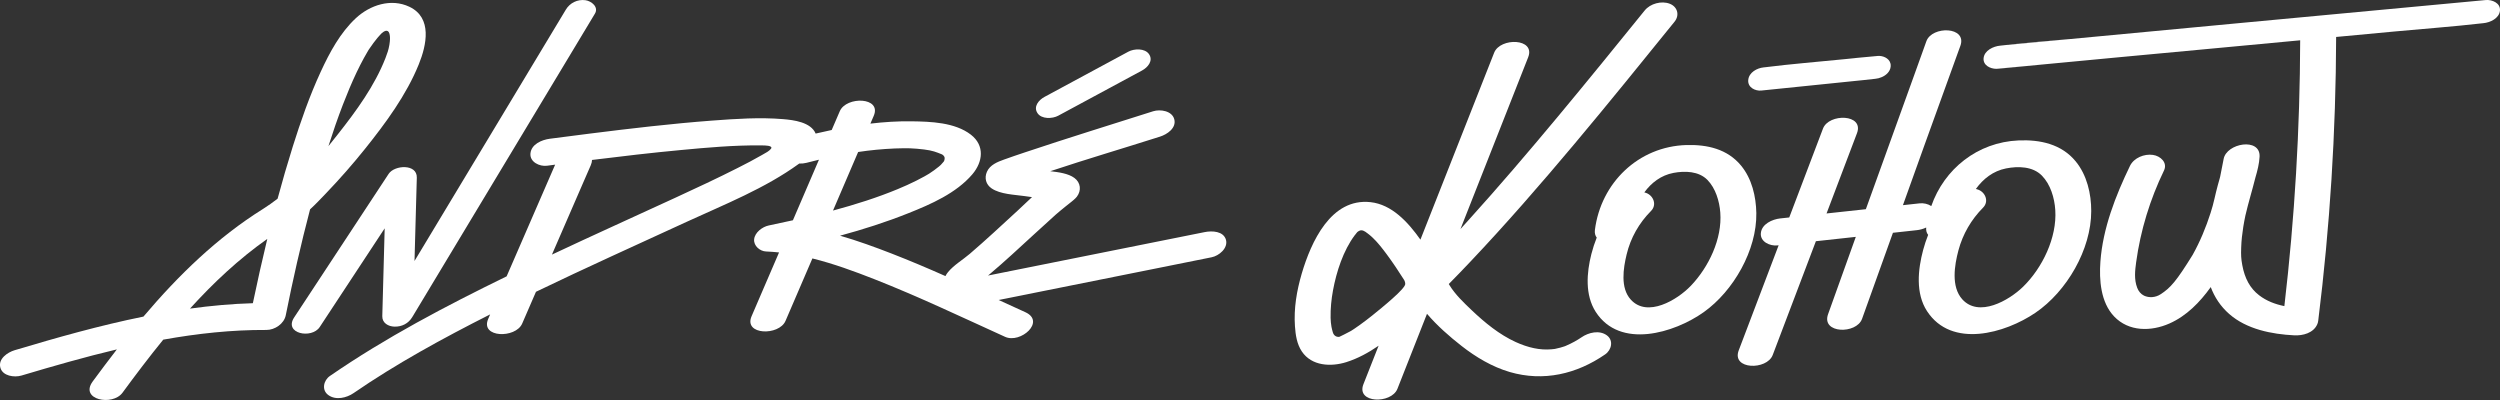
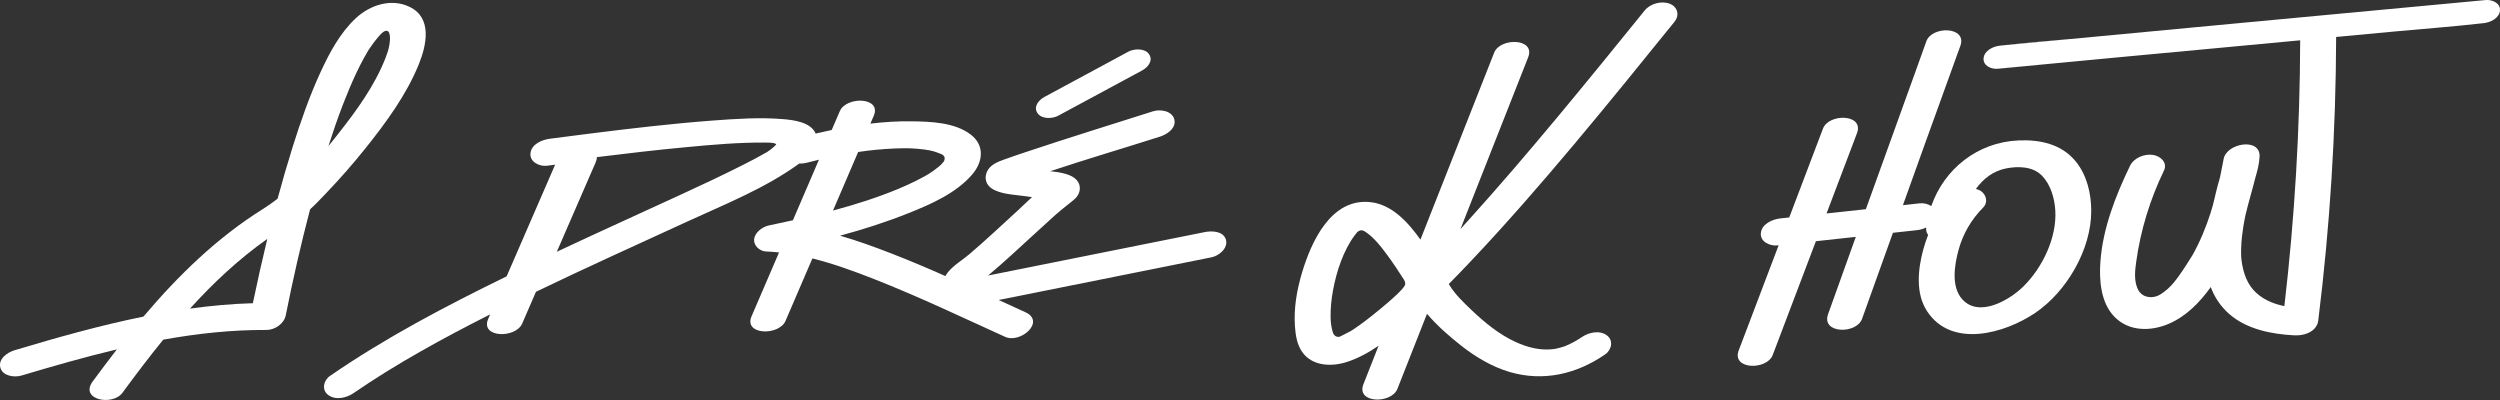
<svg xmlns="http://www.w3.org/2000/svg" version="1.0" id="Vrstva_1" x="0px" y="0px" viewBox="0 0 575.02 92" style="enable-background:new 0 0 575.02 92;" xml:space="preserve">
  <rect x="0" y="0" width="575.02" height="92" fill="#333333" stroke="none" />
  <style type="text/css">
	.st0{fill:#FFFFFF;}
	.st1{fill:none;}
</style>
  <g>
    <g>
-       <path class="st0" d="M277.12,53.38c-16.1,3.23-32.2,6.46-48.29,9.68c-0.53,0.11-1.06,0.21-1.58,0.32c0.13-0.1,0.26-0.21,0.39-0.32    c1.75-1.47,3.44-2.98,5.13-4.51c3.36-3.04,6.66-6.15,10.04-9.17c1.07-0.95,3.67-3.01,3.69-3.02c0,0,0.84-0.65,1.19-1.12    c1.07-1.41,0.89-3.23-0.57-4.31c-1.41-1.04-3.63-1.33-5.55-1.55c8.36-2.78,16.84-5.28,25.23-7.95c1.64-0.52,3.83-1.97,3.29-4.01    c-0.52-1.94-3.23-2.34-4.85-1.83c-9.82,3.12-19.68,6.17-29.46,9.44c-1.62,0.54-3.24,1.09-4.85,1.67c-1.5,0.54-3.23,1.22-3.93,2.81    c-0.63,1.44-0.23,2.94,1.09,3.83c2,1.35,5.24,1.43,7.57,1.76c0.57,0.08,1.14,0.16,1.71,0.24c-1.12,1.02-2.2,2.09-3.28,3.08    c-3.65,3.35-7.27,6.74-11.04,9.97c-1.59,1.36-3.67,2.58-4.99,4.19c-0.24,0.29-0.44,0.6-0.6,0.92c-4.08-1.81-8.19-3.55-12.35-5.17    c-3.86-1.5-7.84-2.95-11.89-4.12c5.32-1.44,10.58-3.12,15.71-5.17c5.18-2.06,11.02-4.61,14.72-8.95c2.45-2.88,2.87-6.63-0.33-9.11    c-3.68-2.85-9.27-3.02-13.7-3.08c-3.14-0.04-6.28,0.16-9.42,0.53c0.26-0.59,0.51-1.19,0.77-1.79c1.88-4.36-6.31-4.55-7.81-1.06    c-0.62,1.44-1.24,2.88-1.86,4.32c-1.24,0.26-2.47,0.53-3.69,0.82c-1.1-2.63-5.05-3.12-7.49-3.32c-5.39-0.45-10.87-0.07-16.26,0.33    c-9.43,0.71-18.84,1.82-28.22,3c-3.06,0.38-6.11,0.78-9.17,1.18c-1.83,0.24-4.26,1.24-4.46,3.38c-0.19,1.98,2.11,3.05,3.8,2.83    c0.63-0.08,1.25-0.16,1.88-0.25c-3.72,8.56-7.44,17.13-11.16,25.69c-13.97,6.82-27.83,14.08-40.64,22.91    c-1.48,1.02-1.96,3.23-0.39,4.38c1.73,1.28,4.23,0.67,5.85-0.45c9.7-6.68,20.45-12.56,31.39-18.09c-0.15,0.35-0.31,0.7-0.45,1.05    c-1.89,4.35,6.3,4.54,7.82,1.06c1.06-2.44,2.11-4.87,3.17-7.31c11.51-5.55,23.17-10.8,34.77-16.14    c8.62-3.96,17.96-7.67,25.68-13.28c0.03-0.02,0.06-0.05,0.09-0.07c0.59,0.02,1.18-0.04,1.67-0.17c0.98-0.25,1.93-0.49,2.88-0.72    c-2,4.65-4,9.29-5.99,13.93c-1.87,0.42-3.74,0.82-5.57,1.2c-1.45,0.3-3.2,1.6-3.35,3.19c-0.14,1.49,1.33,2.74,2.75,2.79    c1,0.04,1.99,0.12,2.98,0.22c-1.27,2.94-2.53,5.88-3.8,8.82c-0.84,1.95-1.68,3.91-2.52,5.86c-1.87,4.36,6.32,4.54,7.81,1.06    c2.06-4.79,4.12-9.58,6.18-14.36c4.87,1.21,9.62,2.95,14.25,4.77c10.19,4.01,20.1,8.73,30.07,13.26c3.55,1.62,9.4-3.51,4.65-5.67    c-2.05-0.93-4.08-1.87-6.13-2.8c11.92-2.39,23.85-4.78,35.77-7.17c4.41-0.89,8.82-1.77,13.23-2.66c1.69-0.34,3.8-2.09,3.29-4    C281.42,53.14,278.79,53.05,277.12,53.38z M176.42,34.98c-0.37,0.22-0.74,0.44-1.12,0.65c-1.84,1.06-3.71,2.04-5.6,2.99    c-4.73,2.4-9.53,4.63-14.34,6.85c-9.47,4.37-18.98,8.65-28.41,13.09c2.31-5.34,4.63-10.67,6.95-16c0.66-1.52,1.32-3.05,1.99-4.57    c0.19-0.44,0.27-0.84,0.28-1.2c6.84-0.85,13.68-1.65,20.54-2.29c6.04-0.57,12.12-1.11,18.19-1.06c1.59,0,2.33,0.1,2.52,0.46    C177.58,34.24,176.51,34.93,176.42,34.98z M197.38,34.96c2.71-0.41,5.47-0.68,8.43-0.81c0.65-0.03,1.3-0.04,1.96-0.05    c0.26,0,1.68,0.02,1.52,0.01c1.08,0.05,2.16,0.13,3.24,0.27c0.43,0.06,0.85,0.12,1.28,0.2c0.19,0.04,0.86,0.21,1.05,0.26    c0.59,0.19,1.16,0.4,1.73,0.64c0.2,0.08,0.69,0.4,0.69,0.91c-0.03,0.55-0.17,0.73-0.27,0.84c-0.19,0.23-0.41,0.46-0.61,0.69    c-0.14,0.12-0.29,0.25-0.43,0.38c-0.72,0.6-1.49,1.14-2.27,1.65c-0.05,0.02-0.86,0.51-1.03,0.6c-0.61,0.34-1.22,0.66-1.84,0.97    c-1.42,0.72-2.88,1.37-4.35,1.98c-4.6,1.91-9.68,3.53-14.88,4.93C193.52,43.94,195.45,39.45,197.38,34.96z" />
+       <path class="st0" d="M277.12,53.38c-16.1,3.23-32.2,6.46-48.29,9.68c-0.53,0.11-1.06,0.21-1.58,0.32c0.13-0.1,0.26-0.21,0.39-0.32    c1.75-1.47,3.44-2.98,5.13-4.51c3.36-3.04,6.66-6.15,10.04-9.17c1.07-0.95,3.67-3.01,3.69-3.02c0,0,0.84-0.65,1.19-1.12    c1.07-1.41,0.89-3.23-0.57-4.31c-1.41-1.04-3.63-1.33-5.55-1.55c8.36-2.78,16.84-5.28,25.23-7.95c1.64-0.52,3.83-1.97,3.29-4.01    c-0.52-1.94-3.23-2.34-4.85-1.83c-9.82,3.12-19.68,6.17-29.46,9.44c-1.62,0.54-3.24,1.09-4.85,1.67c-1.5,0.54-3.23,1.22-3.93,2.81    c-0.63,1.44-0.23,2.94,1.09,3.83c2,1.35,5.24,1.43,7.57,1.76c0.57,0.08,1.14,0.16,1.71,0.24c-1.12,1.02-2.2,2.09-3.28,3.08    c-3.65,3.35-7.27,6.74-11.04,9.97c-1.59,1.36-3.67,2.58-4.99,4.19c-0.24,0.29-0.44,0.6-0.6,0.92c-4.08-1.81-8.19-3.55-12.35-5.17    c-3.86-1.5-7.84-2.95-11.89-4.12c5.32-1.44,10.58-3.12,15.71-5.17c5.18-2.06,11.02-4.61,14.72-8.95c2.45-2.88,2.87-6.63-0.33-9.11    c-3.68-2.85-9.27-3.02-13.7-3.08c-3.14-0.04-6.28,0.16-9.42,0.53c0.26-0.59,0.51-1.19,0.77-1.79c1.88-4.36-6.31-4.55-7.81-1.06    c-0.62,1.44-1.24,2.88-1.86,4.32c-1.24,0.26-2.47,0.53-3.69,0.82c-1.1-2.63-5.05-3.12-7.49-3.32c-5.39-0.45-10.87-0.07-16.26,0.33    c-9.43,0.71-18.84,1.82-28.22,3c-3.06,0.38-6.11,0.78-9.17,1.18c-1.83,0.24-4.26,1.24-4.46,3.38c-0.19,1.98,2.11,3.05,3.8,2.83    c0.63-0.08,1.25-0.16,1.88-0.25c-3.72,8.56-7.44,17.13-11.16,25.69c-13.97,6.82-27.83,14.08-40.64,22.91    c-1.48,1.02-1.96,3.23-0.39,4.38c1.73,1.28,4.23,0.67,5.85-0.45c9.7-6.68,20.45-12.56,31.39-18.09c-0.15,0.35-0.31,0.7-0.45,1.05    c-1.89,4.35,6.3,4.54,7.82,1.06c1.06-2.44,2.11-4.87,3.17-7.31c11.51-5.55,23.17-10.8,34.77-16.14    c8.62-3.96,17.96-7.67,25.68-13.28c0.03-0.02,0.06-0.05,0.09-0.07c0.59,0.02,1.18-0.04,1.67-0.17c0.98-0.25,1.93-0.49,2.88-0.72    c-2,4.65-4,9.29-5.99,13.93c-1.87,0.42-3.74,0.82-5.57,1.2c-1.45,0.3-3.2,1.6-3.35,3.19c-0.14,1.49,1.33,2.74,2.75,2.79    c1,0.04,1.99,0.12,2.98,0.22c-1.27,2.94-2.53,5.88-3.8,8.82c-0.84,1.95-1.68,3.91-2.52,5.86c-1.87,4.36,6.32,4.54,7.81,1.06    c2.06-4.79,4.12-9.58,6.18-14.36c4.87,1.21,9.62,2.95,14.25,4.77c10.19,4.01,20.1,8.73,30.07,13.26c3.55,1.62,9.4-3.51,4.65-5.67    c-2.05-0.93-4.08-1.87-6.13-2.8c11.92-2.39,23.85-4.78,35.77-7.17c4.41-0.89,8.82-1.77,13.23-2.66c1.69-0.34,3.8-2.09,3.29-4    C281.42,53.14,278.79,53.05,277.12,53.38z M176.42,34.98c-1.84,1.06-3.71,2.04-5.6,2.99    c-4.73,2.4-9.53,4.63-14.34,6.85c-9.47,4.37-18.98,8.65-28.41,13.09c2.31-5.34,4.63-10.67,6.95-16c0.66-1.52,1.32-3.05,1.99-4.57    c0.19-0.44,0.27-0.84,0.28-1.2c6.84-0.85,13.68-1.65,20.54-2.29c6.04-0.57,12.12-1.11,18.19-1.06c1.59,0,2.33,0.1,2.52,0.46    C177.58,34.24,176.51,34.93,176.42,34.98z M197.38,34.96c2.71-0.41,5.47-0.68,8.43-0.81c0.65-0.03,1.3-0.04,1.96-0.05    c0.26,0,1.68,0.02,1.52,0.01c1.08,0.05,2.16,0.13,3.24,0.27c0.43,0.06,0.85,0.12,1.28,0.2c0.19,0.04,0.86,0.21,1.05,0.26    c0.59,0.19,1.16,0.4,1.73,0.64c0.2,0.08,0.69,0.4,0.69,0.91c-0.03,0.55-0.17,0.73-0.27,0.84c-0.19,0.23-0.41,0.46-0.61,0.69    c-0.14,0.12-0.29,0.25-0.43,0.38c-0.72,0.6-1.49,1.14-2.27,1.65c-0.05,0.02-0.86,0.51-1.03,0.6c-0.61,0.34-1.22,0.66-1.84,0.97    c-1.42,0.72-2.88,1.37-4.35,1.98c-4.6,1.91-9.68,3.53-14.88,4.93C193.52,43.94,195.45,39.45,197.38,34.96z" />
      <path class="st0" d="M243.39,26.62c6.43-3.47,12.86-6.94,19.3-10.41c1.31-0.71,2.61-2.23,1.61-3.73c-0.95-1.43-3.44-1.31-4.76-0.6    c-6.43,3.47-12.87,6.94-19.3,10.41c-1.32,0.71-2.61,2.23-1.61,3.73C239.58,27.45,242.07,27.33,243.39,26.62z" />
-       <path class="st0" d="M87.93,72.72c-0.04,1.58,1.38,2.37,2.81,2.41c1.71,0.04,3.2-0.73,4.08-2.19c4.73-7.86,9.47-15.73,14.2-23.59    c7.54-12.53,15.09-25.06,22.63-37.59c1.73-2.88,3.46-5.75,5.19-8.63c0.92-1.52-0.82-2.89-2.17-3.08c-1.84-0.26-3.6,0.62-4.53,2.18    c-4.73,7.86-9.47,15.73-14.2,23.59c-6.87,11.4-13.73,22.81-20.6,34.21c0.18-6.39,0.36-12.78,0.53-19.17    c0.09-3.23-5.13-2.92-6.48-0.87c-6.32,9.61-12.65,19.22-18.97,28.83c-0.92,1.4-1.84,2.8-2.76,4.19c-2.46,3.73,4.03,5.02,5.88,2.21    c4.98-7.57,9.96-15.14,14.94-22.7C88.31,59.25,88.12,65.99,87.93,72.72z" />
      <path class="st0" d="M74.99,44.46c3.14-3.28,6.15-6.7,8.99-10.25c4.73-5.91,9.48-12.34,12.34-19.4c1.8-4.42,3.17-10.74-2.17-13.26    c-4.21-1.99-9.04-0.4-12.3,2.63c-3.61,3.36-6.02,7.87-8.07,12.3c-2.58,5.58-4.61,11.41-6.45,17.26c-1.24,3.96-2.4,7.95-3.48,11.96    c-1.08,0.83-2.18,1.62-3.34,2.35c-10.55,6.58-19.49,15.29-27.52,24.77c-10.04,2.03-19.95,4.84-29.62,7.73    c-1.65,0.49-3.83,1.99-3.29,4c0.52,1.96,3.22,2.31,4.85,1.83c7.21-2.15,14.54-4.26,21.95-6.02c-1.89,2.44-3.74,4.91-5.56,7.38    c-3.08,4.2,4.55,5.73,6.86,2.58c3.01-4.1,6.12-8.21,9.37-12.2c7.85-1.41,15.76-2.27,23.72-2.23c1.96,0.01,4.07-1.43,4.46-3.38    c1.63-8.16,3.47-16.3,5.59-24.36C72.6,46.98,73.8,45.7,74.99,44.46z M78.86,24.09c0.97-2.52,2.01-5.02,3.17-7.46    c0.52-1.1,1.07-2.17,1.65-3.24c0.26-0.47,0.53-0.93,0.8-1.4c0.44-0.75,0.14-0.27,0.6-0.95c0.55-0.8,1.11-1.58,1.73-2.32    c0.14-0.17,0.29-0.34,0.44-0.5c0.33-0.4,0.66-0.71,0.97-0.91c0,0,0,0,0.01,0c0.35-0.22,0.67-0.3,0.93-0.17    c0.23,0.12,0.4,0.39,0.49,0.95c0.08,0.45,0.09,1.17-0.09,2.24c-0.2,1.15-0.44,1.83-0.89,3.01c-2.5,6.41-6.71,12.16-10.94,17.52    c-0.73,0.91-1.46,1.83-2.19,2.75C76.56,30.41,77.65,27.23,78.86,24.09z M58.16,69.74c-4.83,0.14-9.66,0.58-14.46,1.24    c5.39-5.94,11.25-11.43,17.78-16.03C60.29,59.86,59.19,64.8,58.16,69.74z" />
-       <path class="st0" d="M400.46,38.09c-3.14-3.82-7.78-4.86-12.54-4.73c-11.06,0.31-19.71,8.69-21.08,19.54    c-0.09,0.74,0.08,1.31,0.42,1.75c-0.49,1.23-0.9,2.49-1.23,3.78c-1.09,4.29-1.5,9.4,0.99,13.29c5.57,8.68,18.08,4.89,24.85,0.08    c6.84-4.86,12.24-14.28,12.1-22.79C403.9,45.17,402.95,41.11,400.46,38.09z M388.91,65.73c-3.13,3.27-10.01,7.39-13.82,3.18    c-2.44-2.68-1.72-7.2-0.95-10.4c0.91-3.81,2.87-7.23,5.62-10c1.38-1.4,0.56-3.49-1.1-4.12c-0.15-0.06-0.3-0.1-0.45-0.14    c1.63-2.24,3.86-3.94,6.7-4.48c2.64-0.5,5.82-0.41,7.8,1.6c1.89,1.93,2.77,4.88,2.97,7.51C396.15,54.91,393.01,61.45,388.91,65.73    z" />
-       <path class="st0" d="M434.87,15.29c-0.05,0.61-0.33,1.12-0.71,1.53c-0.72,0.78-1.87,1.22-2.8,1.3c-0.09,0.01-0.17,0.02-0.27,0.03    c-0.79,0.09-1.56,0.18-2.35,0.26c-0.79,0.09-1.57,0.17-2.36,0.24c-2.08,0.21-4.16,0.43-6.24,0.64    c-5.02,0.51-10.04,1.03-15.05,1.54c-1.33,0.13-3.13-0.68-2.98-2.42c0.16-1.79,2.07-2.75,3.49-2.9c0.09-0.01,0.17-0.01,0.27-0.03    c6.11-0.77,12.26-1.25,18.38-1.87c0.69-0.07,1.39-0.14,2.09-0.21c0.27-0.03,0.54-0.06,0.8-0.09c1.59-0.14,3.17-0.29,4.76-0.44    c1.12-0.1,2.58,0.47,2.91,1.68C434.87,14.78,434.9,15.02,434.87,15.29z" />
      <path class="st0" d="M477.42,37.11c-3.27-3.98-8.19-5.03-13.15-4.81c-9.45,0.41-17.09,6.58-20.06,15.1    c-0.77-0.51-1.8-0.73-2.67-0.63c-1.28,0.14-2.57,0.28-3.85,0.42c1.67-4.66,3.34-9.32,5.01-13.97c0.45-1.26,3.66-10.13,5.94-16.43    c0.85-2.35,1.57-4.34,1.97-5.45c0.13-0.36,0.23-0.64,0.29-0.79c1.61-4.5-6.53-4.64-7.82-1.06c-0.26,0.72-0.58,1.62-0.95,2.65    c-0.56,1.55-1.22,3.4-1.96,5.45c-3.67,10.19-9.07,25.13-11.01,30.53c-3.02,0.33-6.03,0.65-9.04,0.98    c1.54-4.05,3.07-8.1,4.61-12.16c0.79-2.1,1.59-4.2,2.39-6.3c1.69-4.46-6.47-4.61-7.82-1.06c-2.59,6.82-5.17,13.63-7.76,20.44    c-0.69,0.08-1.38,0.15-2.07,0.22c-1.83,0.2-4.26,1.28-4.46,3.38c-0.19,2.01,2.11,3.01,3.8,2.83c0.1-0.01,0.19-0.02,0.29-0.03    c-2.26,5.96-4.53,11.92-6.79,17.88c-0.79,2.1-1.59,4.2-2.39,6.29c-1.69,4.46,6.47,4.61,7.82,1.06c3.31-8.73,6.62-17.45,9.93-26.17    c3.06-0.33,6.12-0.67,9.18-1c-1.45,4.04-2.9,8.09-4.35,12.13c-0.68,1.89-1.36,3.78-2.03,5.66c-1.61,4.5,6.54,4.64,7.82,1.06    c2.37-6.6,4.73-13.19,7.1-19.79c1.83-0.2,3.65-0.4,5.48-0.6c0.69-0.07,1.46-0.27,2.17-0.61c-0.07,0.71,0.11,1.27,0.45,1.69    c-0.45,1.13-0.83,2.29-1.15,3.47c-1.2,4.49-1.78,9.98,0.89,14.07c5.65,8.67,17.97,5.11,24.93,0.38    c7.21-4.9,12.85-14.57,12.84-23.4C481.01,44.57,480.02,40.27,477.42,37.11z M465.31,65.97c-3.25,3.16-10.17,7.12-13.99,2.85    c-2.58-2.9-1.78-7.79-0.87-11.22c1-3.75,2.96-7.11,5.68-9.85c1.38-1.4,0.55-3.49-1.11-4.12c-0.18-0.07-0.37-0.12-0.55-0.17    c1.68-2.34,3.99-4.14,6.93-4.72c2.78-0.55,6.15-0.49,8.25,1.65c1.99,2.03,2.9,5.14,3.08,7.91    C473.15,54.62,469.78,61.62,465.31,65.97z" />
      <path class="st0" d="M369.6,77.14c-1.73-1.28-4.23-0.67-5.85,0.45c-0.9,0.62-2.16,1.34-3.57,1.94c-0.1,0.04-0.17,0.08-0.23,0.1    s-0.14,0.04-0.25,0.08c-0.26,0.08-0.51,0.16-0.78,0.24c-0.39,0.11-0.78,0.2-1.18,0.28c-0.05,0.01-0.1,0.02-0.14,0.03    c-0.25,0.03-0.5,0.06-0.75,0.08c-2.62,0.24-5.36-0.36-8.23-1.67c-3.77-1.72-7.12-4.47-10.11-7.31c-1.83-1.74-3.8-3.61-5.12-5.77    c-0.06-0.09-0.11-0.17-0.16-0.26c1.7-1.72,3.37-3.45,5.02-5.2c16.07-16.97,32.22-36.99,46.91-55.14c1.21-1.5,0.69-3.43-1.11-4.13    c-1.89-0.73-4.47-0.04-5.75,1.54c-12.72,15.71-26.92,33.19-40.49,48.19c-0.63,0.7-1.26,1.39-1.89,2.09    c3.95-10.02,7.9-20.04,11.85-30.06c1.24-3.15,2.48-6.29,3.72-9.44c1.75-4.43-6.42-4.59-7.82-1.06c-3.4,8.62-6.8,17.23-10.19,25.84    c-2.25,5.72-4.51,11.44-6.77,17.16c-2.92-4.13-6.62-8.08-11.46-8.62c-9.15-1.02-13.71,9.23-15.83,16.4    c-1.16,3.95-1.86,8.04-1.57,12.16c0.14,2,0.44,4.08,1.59,5.79c2.26,3.35,6.67,3.56,10.21,2.45c2.65-0.83,5.12-2.19,7.44-3.78    c-1.16,2.95-2.33,5.9-3.49,8.85c-1.75,4.43,6.42,4.6,7.82,1.06c2.27-5.75,4.54-11.5,6.8-17.25c2.36,2.76,5.18,5.23,7.96,7.4    c3.3,2.58,7.05,4.81,11.08,5.99c7.75,2.26,15.38,0.47,21.93-4.05C370.69,80.49,371.17,78.29,369.6,77.14z M315.61,72.58    c-0.93,0.74-1.87,1.46-2.83,2.15c-0.44,0.31-0.88,0.62-1.32,0.92c-0.22,0.14-0.44,0.28-0.65,0.42c-0.06,0.04-0.13,0.08-0.21,0.12    c-0.65,0.36-2.43,1.25-2.51,1.27c-0.01,0-0.1,0.02-0.11,0.02c-0.05,0-0.1,0.01-0.14,0.01c-0.48,0-0.9-0.27-1.12-0.67    c-0.01-0.01-0.02-0.03-0.02-0.04c-0.02-0.03-0.03-0.06-0.04-0.1c-0.01-0.01-0.01-0.02-0.02-0.03c-0.04-0.09-0.07-0.17-0.08-0.22    c-0.12-0.42-0.23-0.83-0.31-1.26c-0.06-0.34-0.11-0.68-0.14-1.02c0.01,0-0.05-0.88-0.06-1.04c-0.04-2.13,0.17-4.27,0.56-6.37    c0.79-4.25,2.35-9.09,4.97-12.6c0.18-0.24,0.37-0.48,0.57-0.71c0,0,0.02-0.02,0.06-0.06c0.06-0.05,0.12-0.1,0.18-0.14    c0.22-0.16,0.49-0.26,0.76-0.26c0.57,0,1.3,0.63,1.42,0.72c0.41,0.31,0.84,0.67,1.18,1c1.22,1.16,2.27,2.54,3.28,3.9    c1.36,1.84,2.63,3.75,3.86,5.69c0.04,0.07,0.09,0.14,0.13,0.21c0,0,0,0,0,0.01c0.13,0.24,0.2,0.52,0.2,0.81    C323.24,66.42,317.83,70.79,315.61,72.58z" />
      <path class="st0" d="M575.01,2.44c-0.17,1.79-2.26,2.75-3.82,2.89c-0.1,0.01-0.19,0.02-0.29,0.03c-6.68,0.77-13.41,1.25-20.1,1.88    c-4.49,0.42-8.98,0.84-13.47,1.26c-0.06,21.89-1.42,43.55-4.12,65.28c-0.01,0.16-0.05,0.31-0.09,0.45    c-0.02,0.05-0.04,0.1-0.05,0.14s-0.03,0.08-0.05,0.13c-0.01,0.03-0.02,0.06-0.03,0.09c-0.88,2.01-3.3,2.64-5.29,2.54    c-5.17-0.26-10.93-1.38-14.95-4.9c-2.03-1.78-3.39-3.89-4.26-6.2c-2.49,3.48-5.58,6.65-9.51,8.38c-4.23,1.87-9.36,1.9-12.71-1.62    c-3.1-3.25-3.47-8.38-3.16-12.62c0.56-7.66,3.49-15.16,6.8-22.01c0.91-1.87,3.3-2.82,5.29-2.53c1.71,0.24,3.42,1.76,2.53,3.6    c-3.19,6.58-5.4,13.75-6.4,21.09c-0.25,1.86-0.51,3.92,0.25,5.89c0.29,0.76,0.82,1.43,1.56,1.79c1.15,0.54,2.61,0.46,3.79-0.3    c2.31-1.49,3.65-3.02,7.4-9.08c1.71-3.06,3.07-6.35,4.13-9.67c0.72-2.16,1.07-4.27,1.66-6.38c0.27-0.95,0.14-0.46,0.43-1.53    c0.04-0.16,0.08-0.32,0.12-0.48c0.28-1.32,0.54-2.65,0.78-3.98c0.66-3.67,8.48-5.02,8.27-0.55c-0.08,1.6-0.49,3.22-0.96,4.81    c-0.76,3.04-1.61,5.74-2.3,8.72c-0.18,0.87-0.35,1.74-0.49,2.62c-0.25,1.57-0.43,3.16-0.48,4.75c-0.06,1.77-0.03,2.52,0.26,4.1    c0.56,2.98,1.75,5.27,3.87,6.89c1.69,1.3,3.66,2.05,5.8,2.49c2.38-20.34,3.58-40.64,3.64-61.14c-6.54,0.61-13.09,1.22-19.63,1.84    c-7.29,0.68-14.58,1.36-21.87,2.04c-8.73,0.82-14.07,1.34-22.8,2.16c-1.86,0.17-3.71,0.35-5.57,0.52h-0.01    c-1.4,0-3.09-0.81-2.94-2.44c0.17-1.79,2.26-2.75,3.82-2.89c0.1-0.01,0.19-0.02,0.29-0.03c0.36-0.04,0.73-0.08,1.09-0.12    c3.21-0.3,6.42-0.6,9.64-0.9c1.45-0.14,2.9-0.27,4.35-0.41c0.2-0.02,0.41-0.03,0.62-0.05c14.36-1.35,25.34-2.4,39.7-3.74    c13.18-1.23,26.36-2.46,39.54-3.7c5.49-0.51,10.97-1.02,16.46-1.54C573.2-0.12,575.17,0.7,575.01,2.44z" />
      <path class="st0" d="M471.08,9.45c-3.22,0.3-6.43,0.6-9.64,0.9c4.65-0.52,9.32-0.9,13.99-1.31    C473.98,9.18,472.53,9.31,471.08,9.45z" />
      <path class="st0" d="M459.5,15.82c-0.1,0.01-0.2,0.01-0.31,0.01c1.86-0.17,3.71-0.35,5.57-0.52    C473.49,14.49,464.98,15.3,459.5,15.82z" />
      <g>
-         <line class="st1" x1="428.6" y1="13.4" x2="428.6" y2="13.39" />
-       </g>
+         </g>
    </g>
  </g>
</svg>